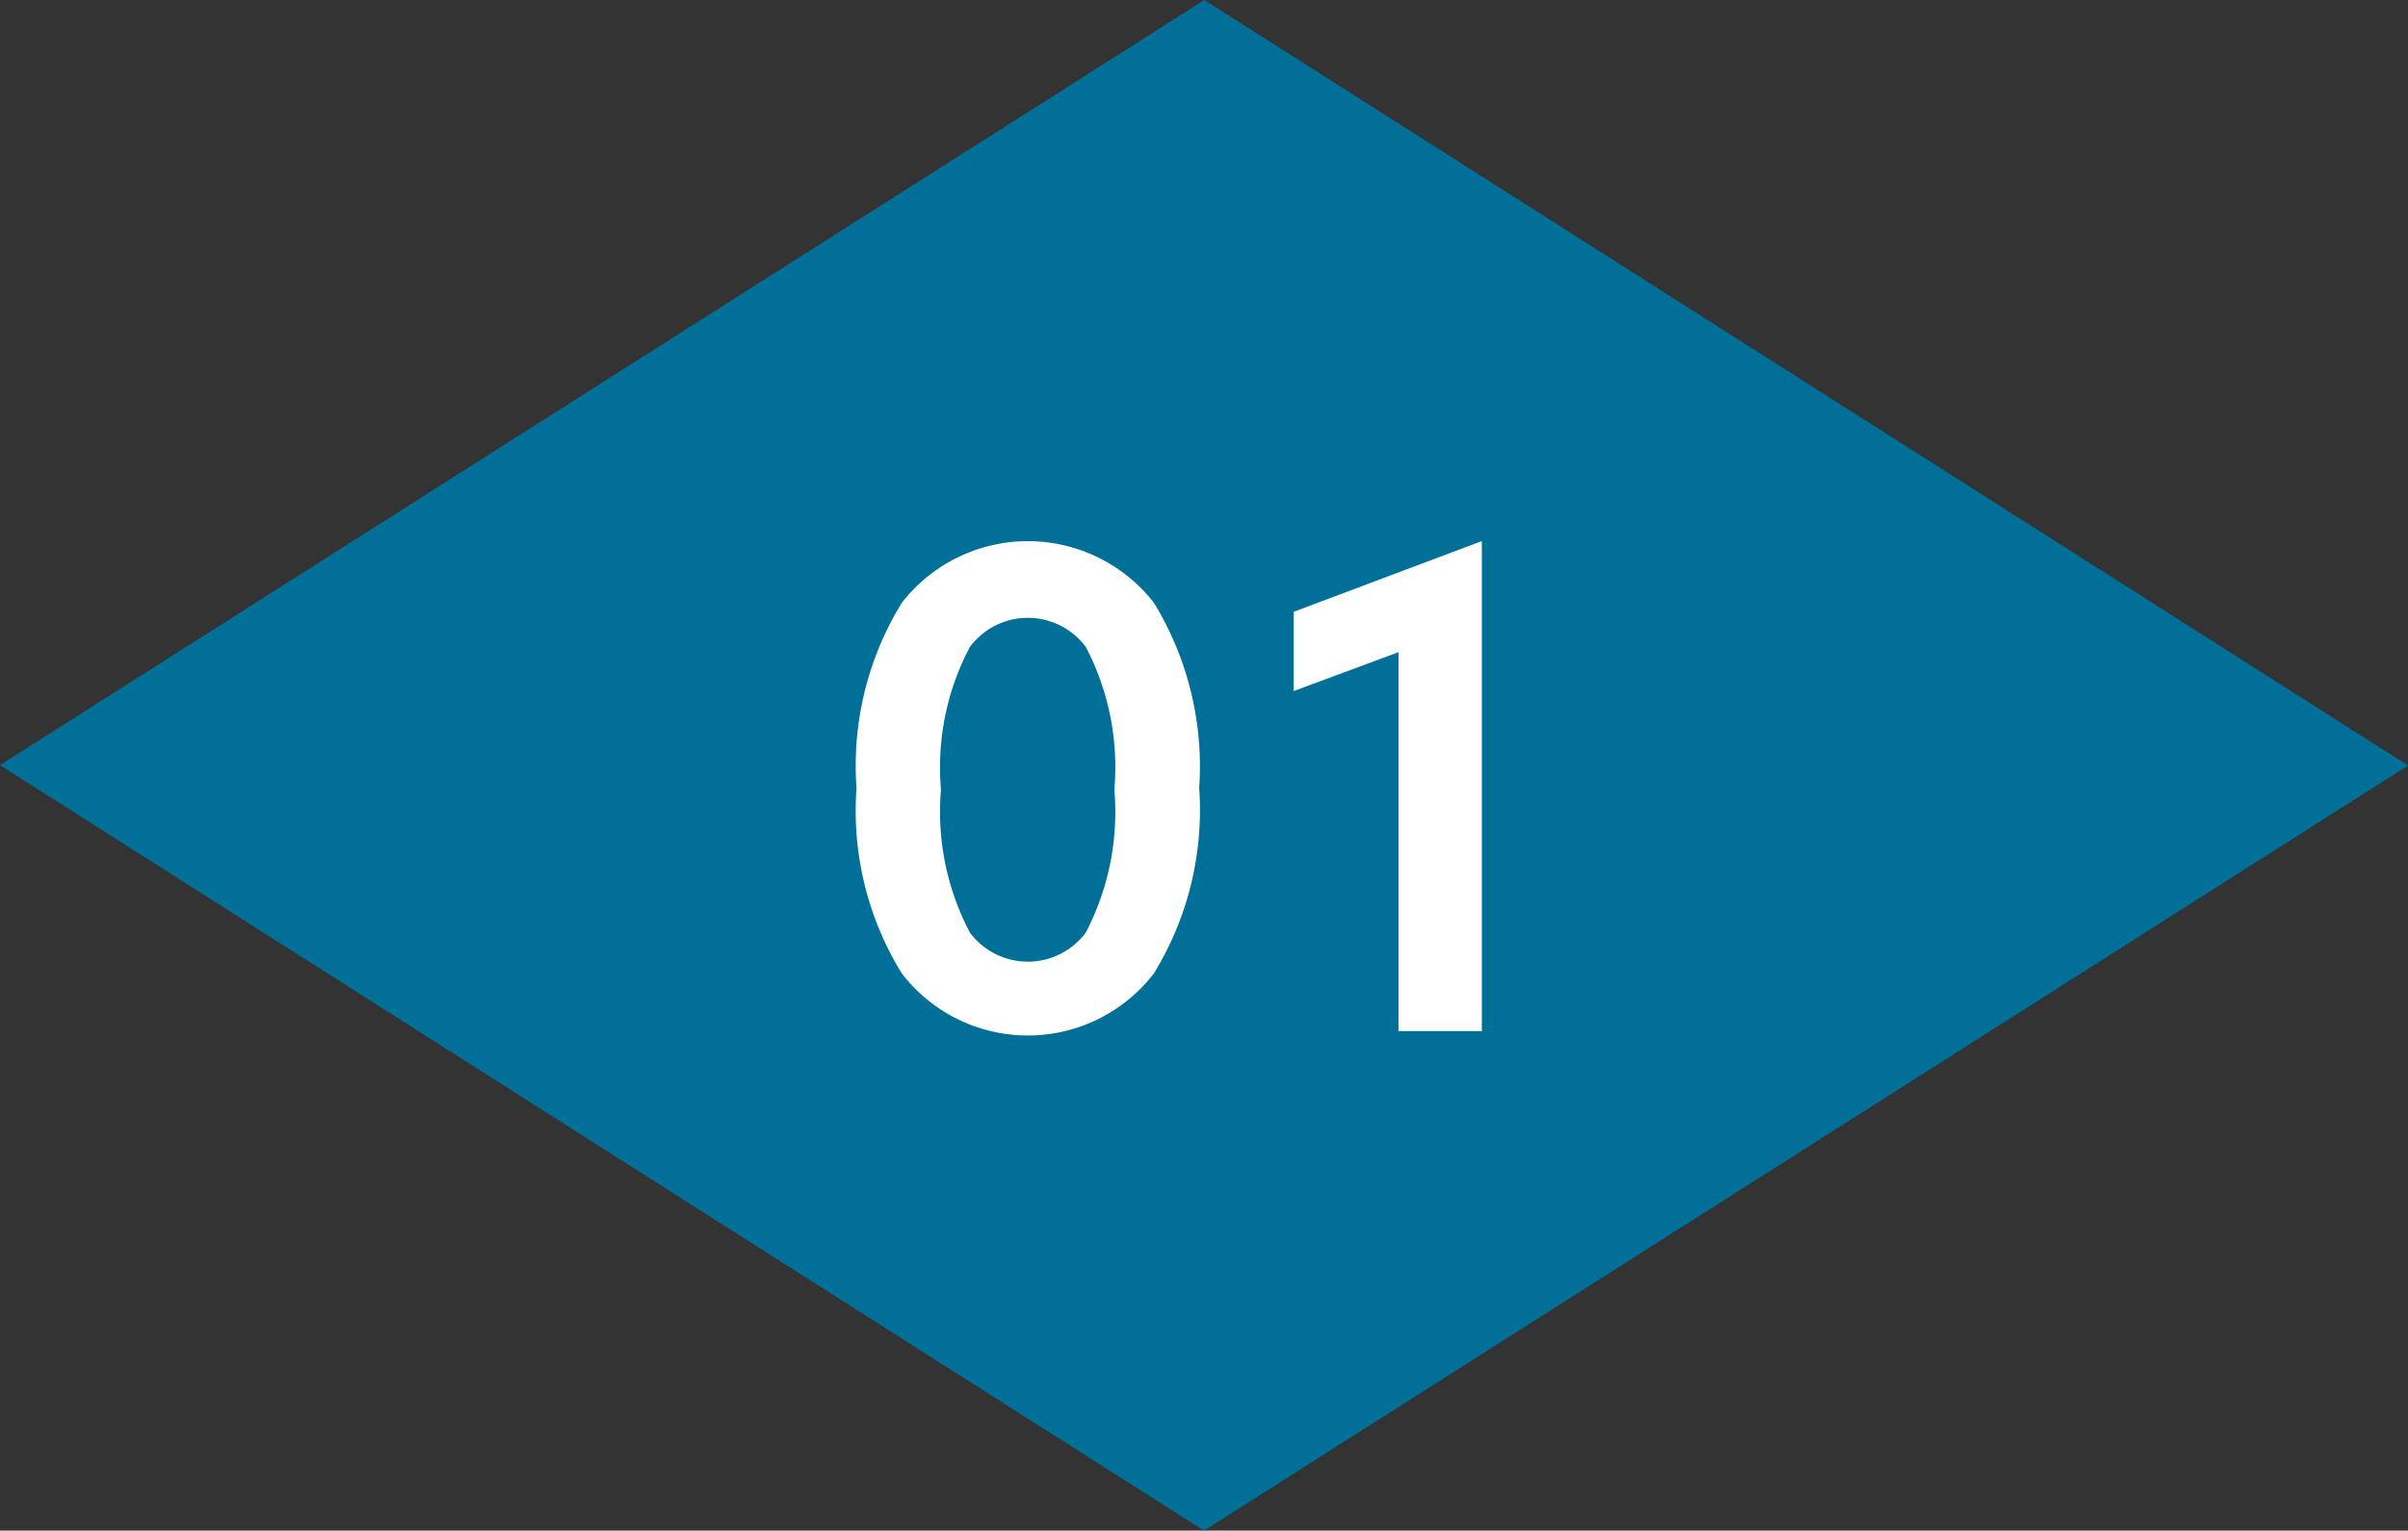
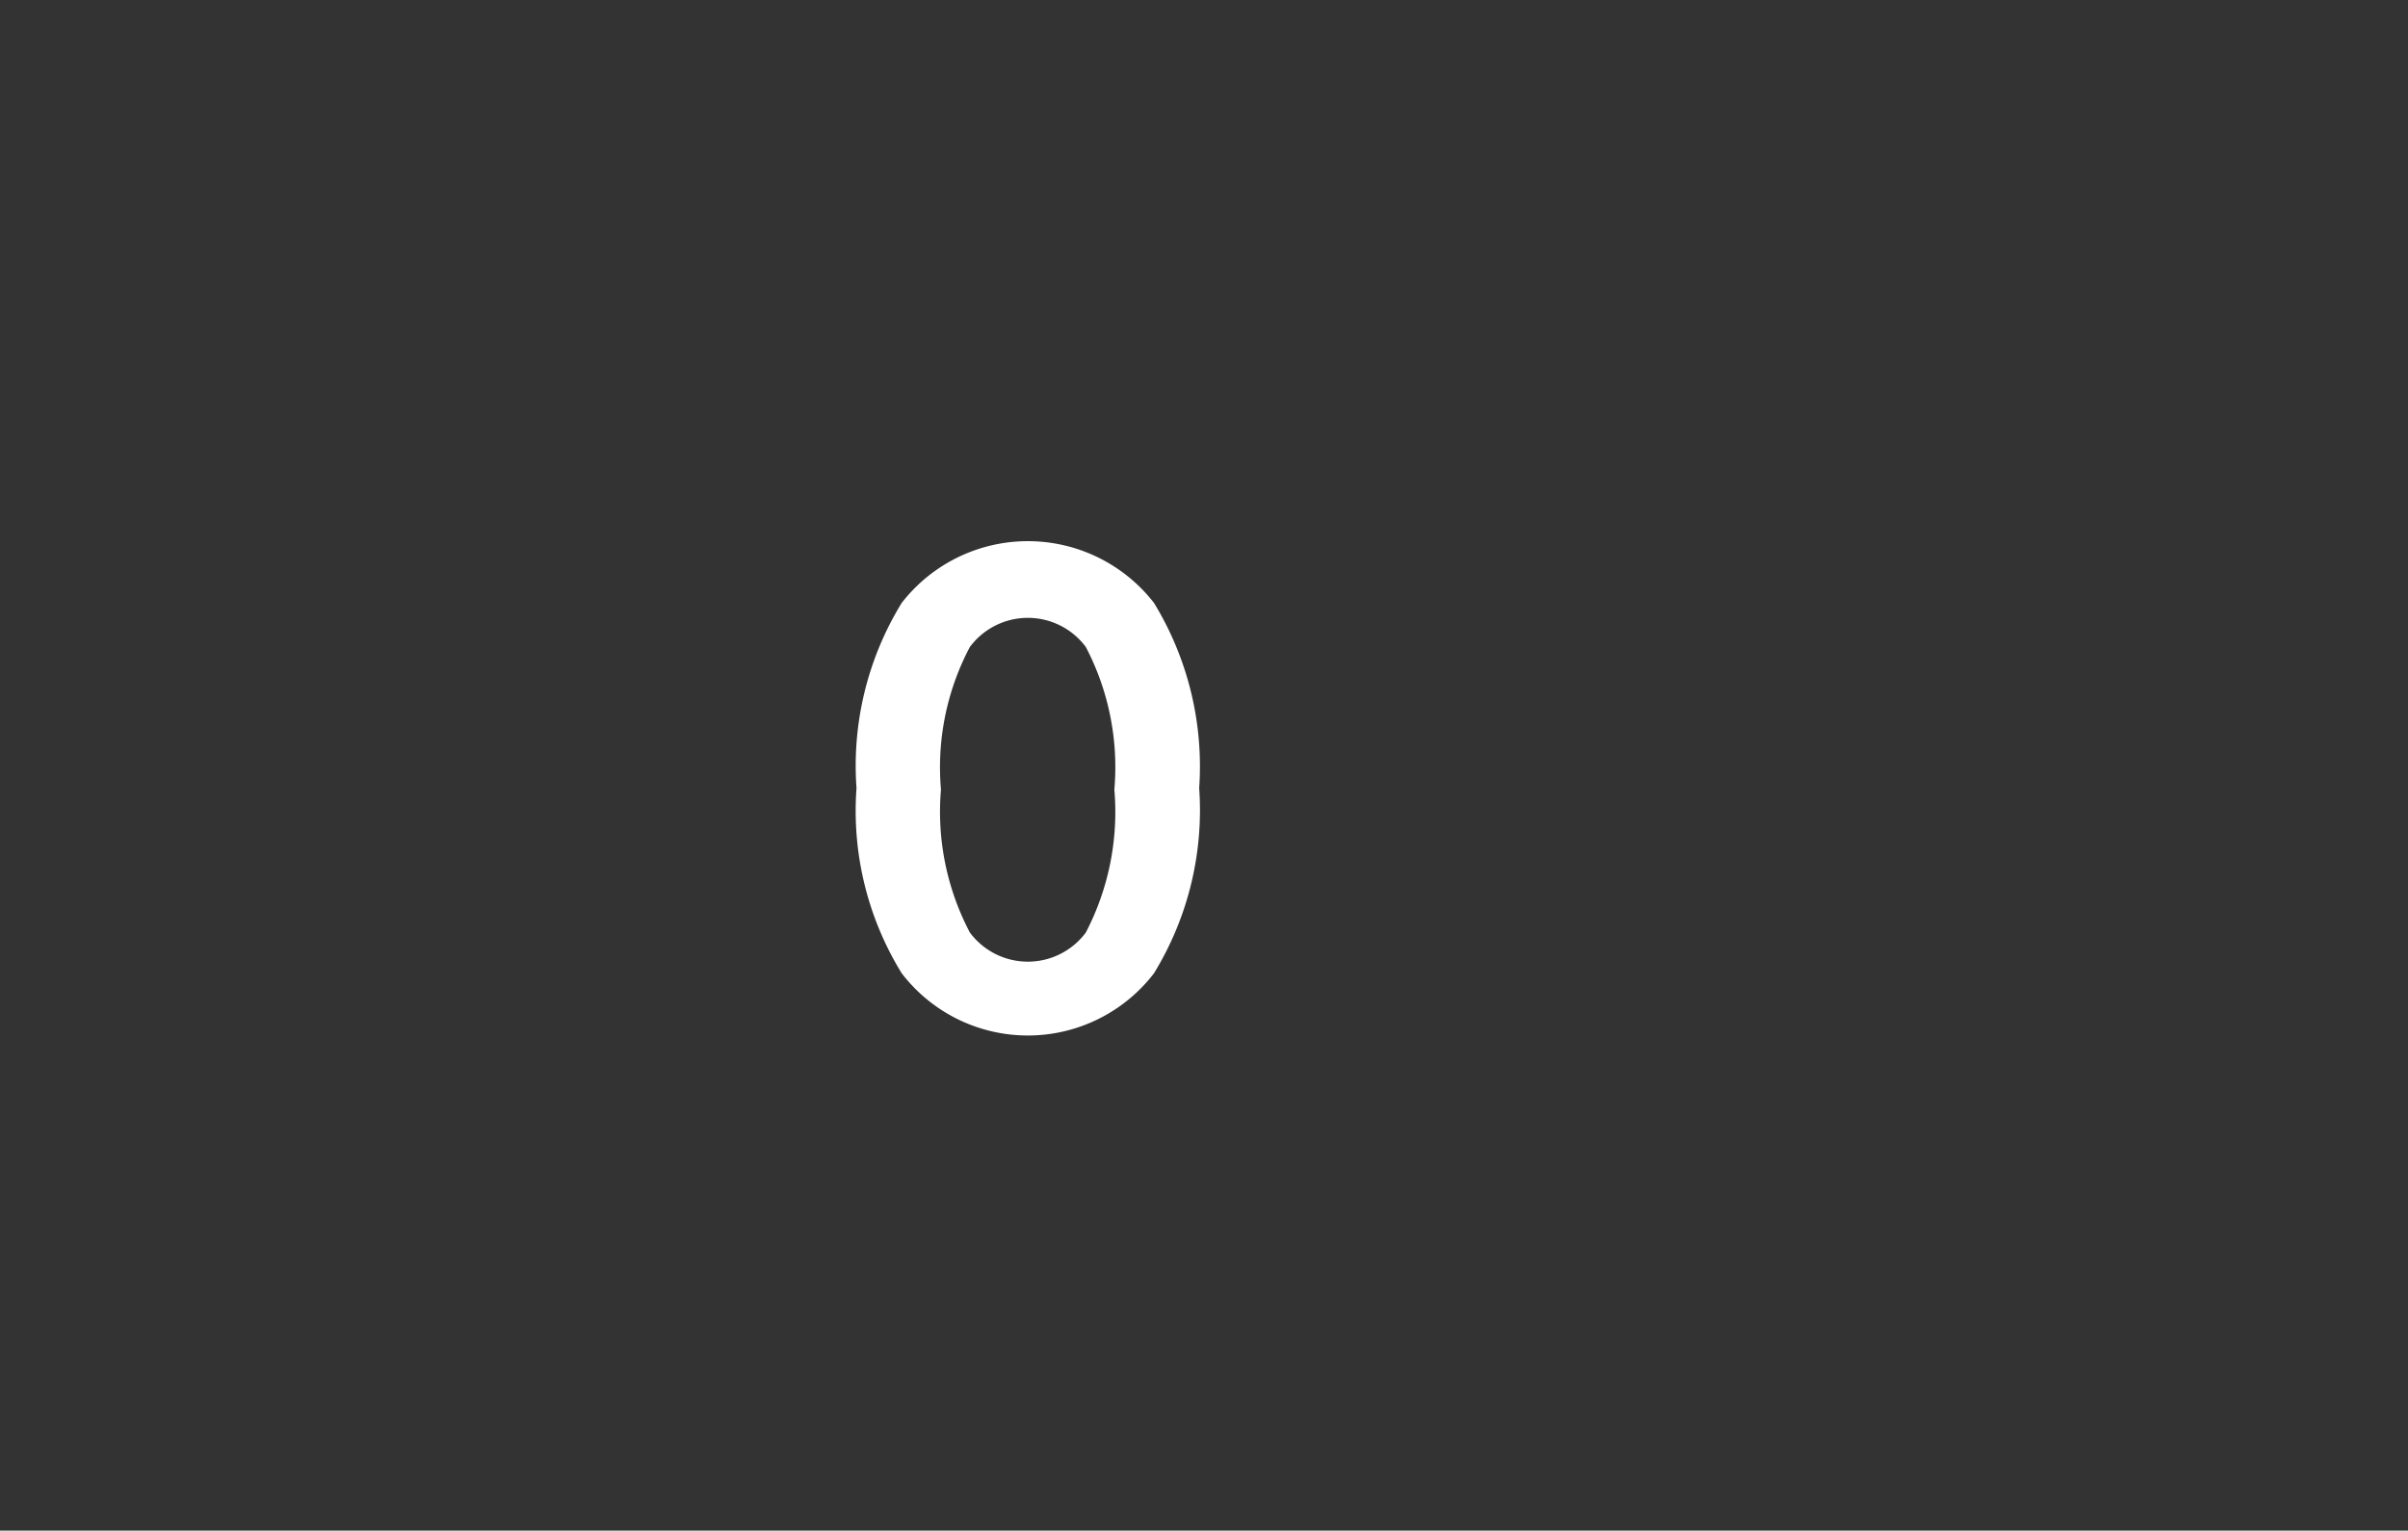
<svg xmlns="http://www.w3.org/2000/svg" viewBox="0 0 65 41.33">
  <rect x="0" y="0" width="65" height="41.33" fill="#333333" stroke="none" />
  <defs>
    <style>.a{fill:#007098;fill-rule:evenodd;}.b{fill:#fff;}</style>
  </defs>
  <title>アセット 13</title>
-   <polygon class="a" points="32.51 0 0 20.66 32.5 41.33 65 20.67 32.51 0" />
  <path class="b" d="M24.34,16.28a4.31,4.31,0,0,1,6.81,0,8.47,8.47,0,0,1,1.22,5,8.43,8.43,0,0,1-1.22,5,4.29,4.29,0,0,1-6.81,0,8.36,8.36,0,0,1-1.22-5A8.4,8.4,0,0,1,24.34,16.28Zm1.84,8.9a1.95,1.95,0,0,0,3.13,0,7.05,7.05,0,0,0,.77-3.86,7,7,0,0,0-.77-3.85,1.95,1.95,0,0,0-3.13,0,6.94,6.94,0,0,0-.78,3.85A7,7,0,0,0,26.18,25.18Z" />
-   <path class="b" d="M37.75,17.61l-2.83,1.05V16.52L40,14.61V27.84H37.75Z" />
</svg>